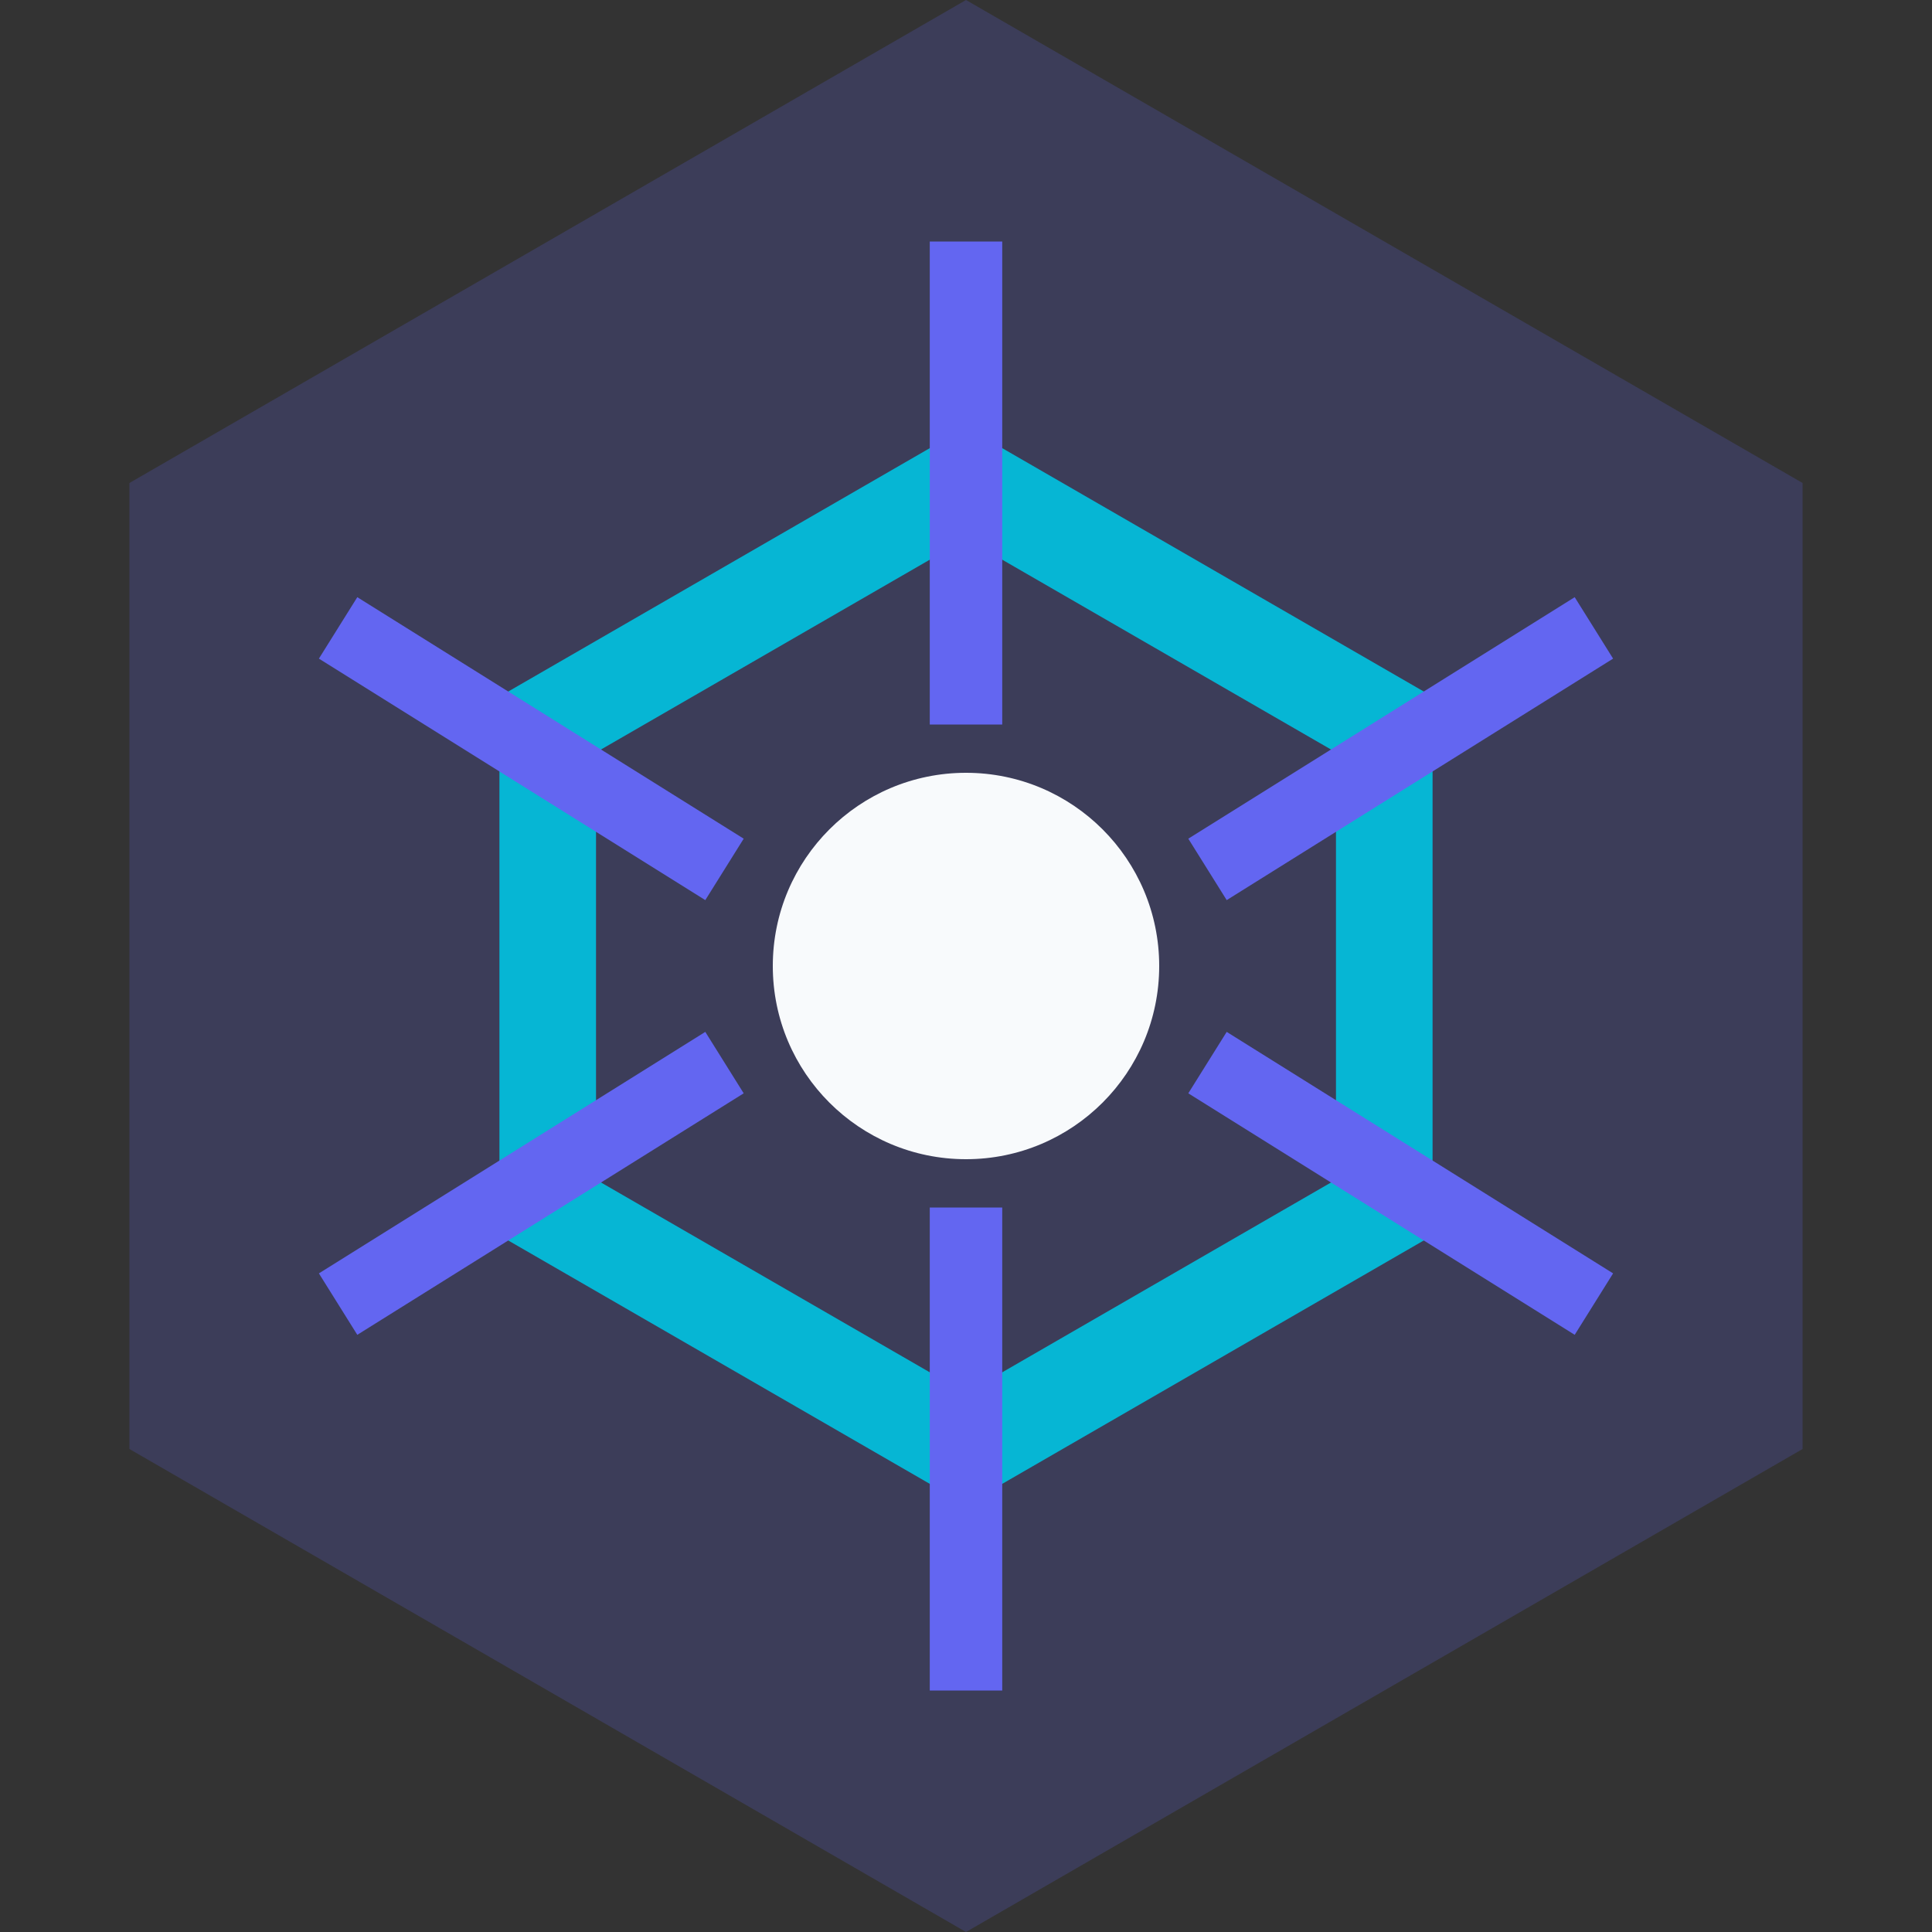
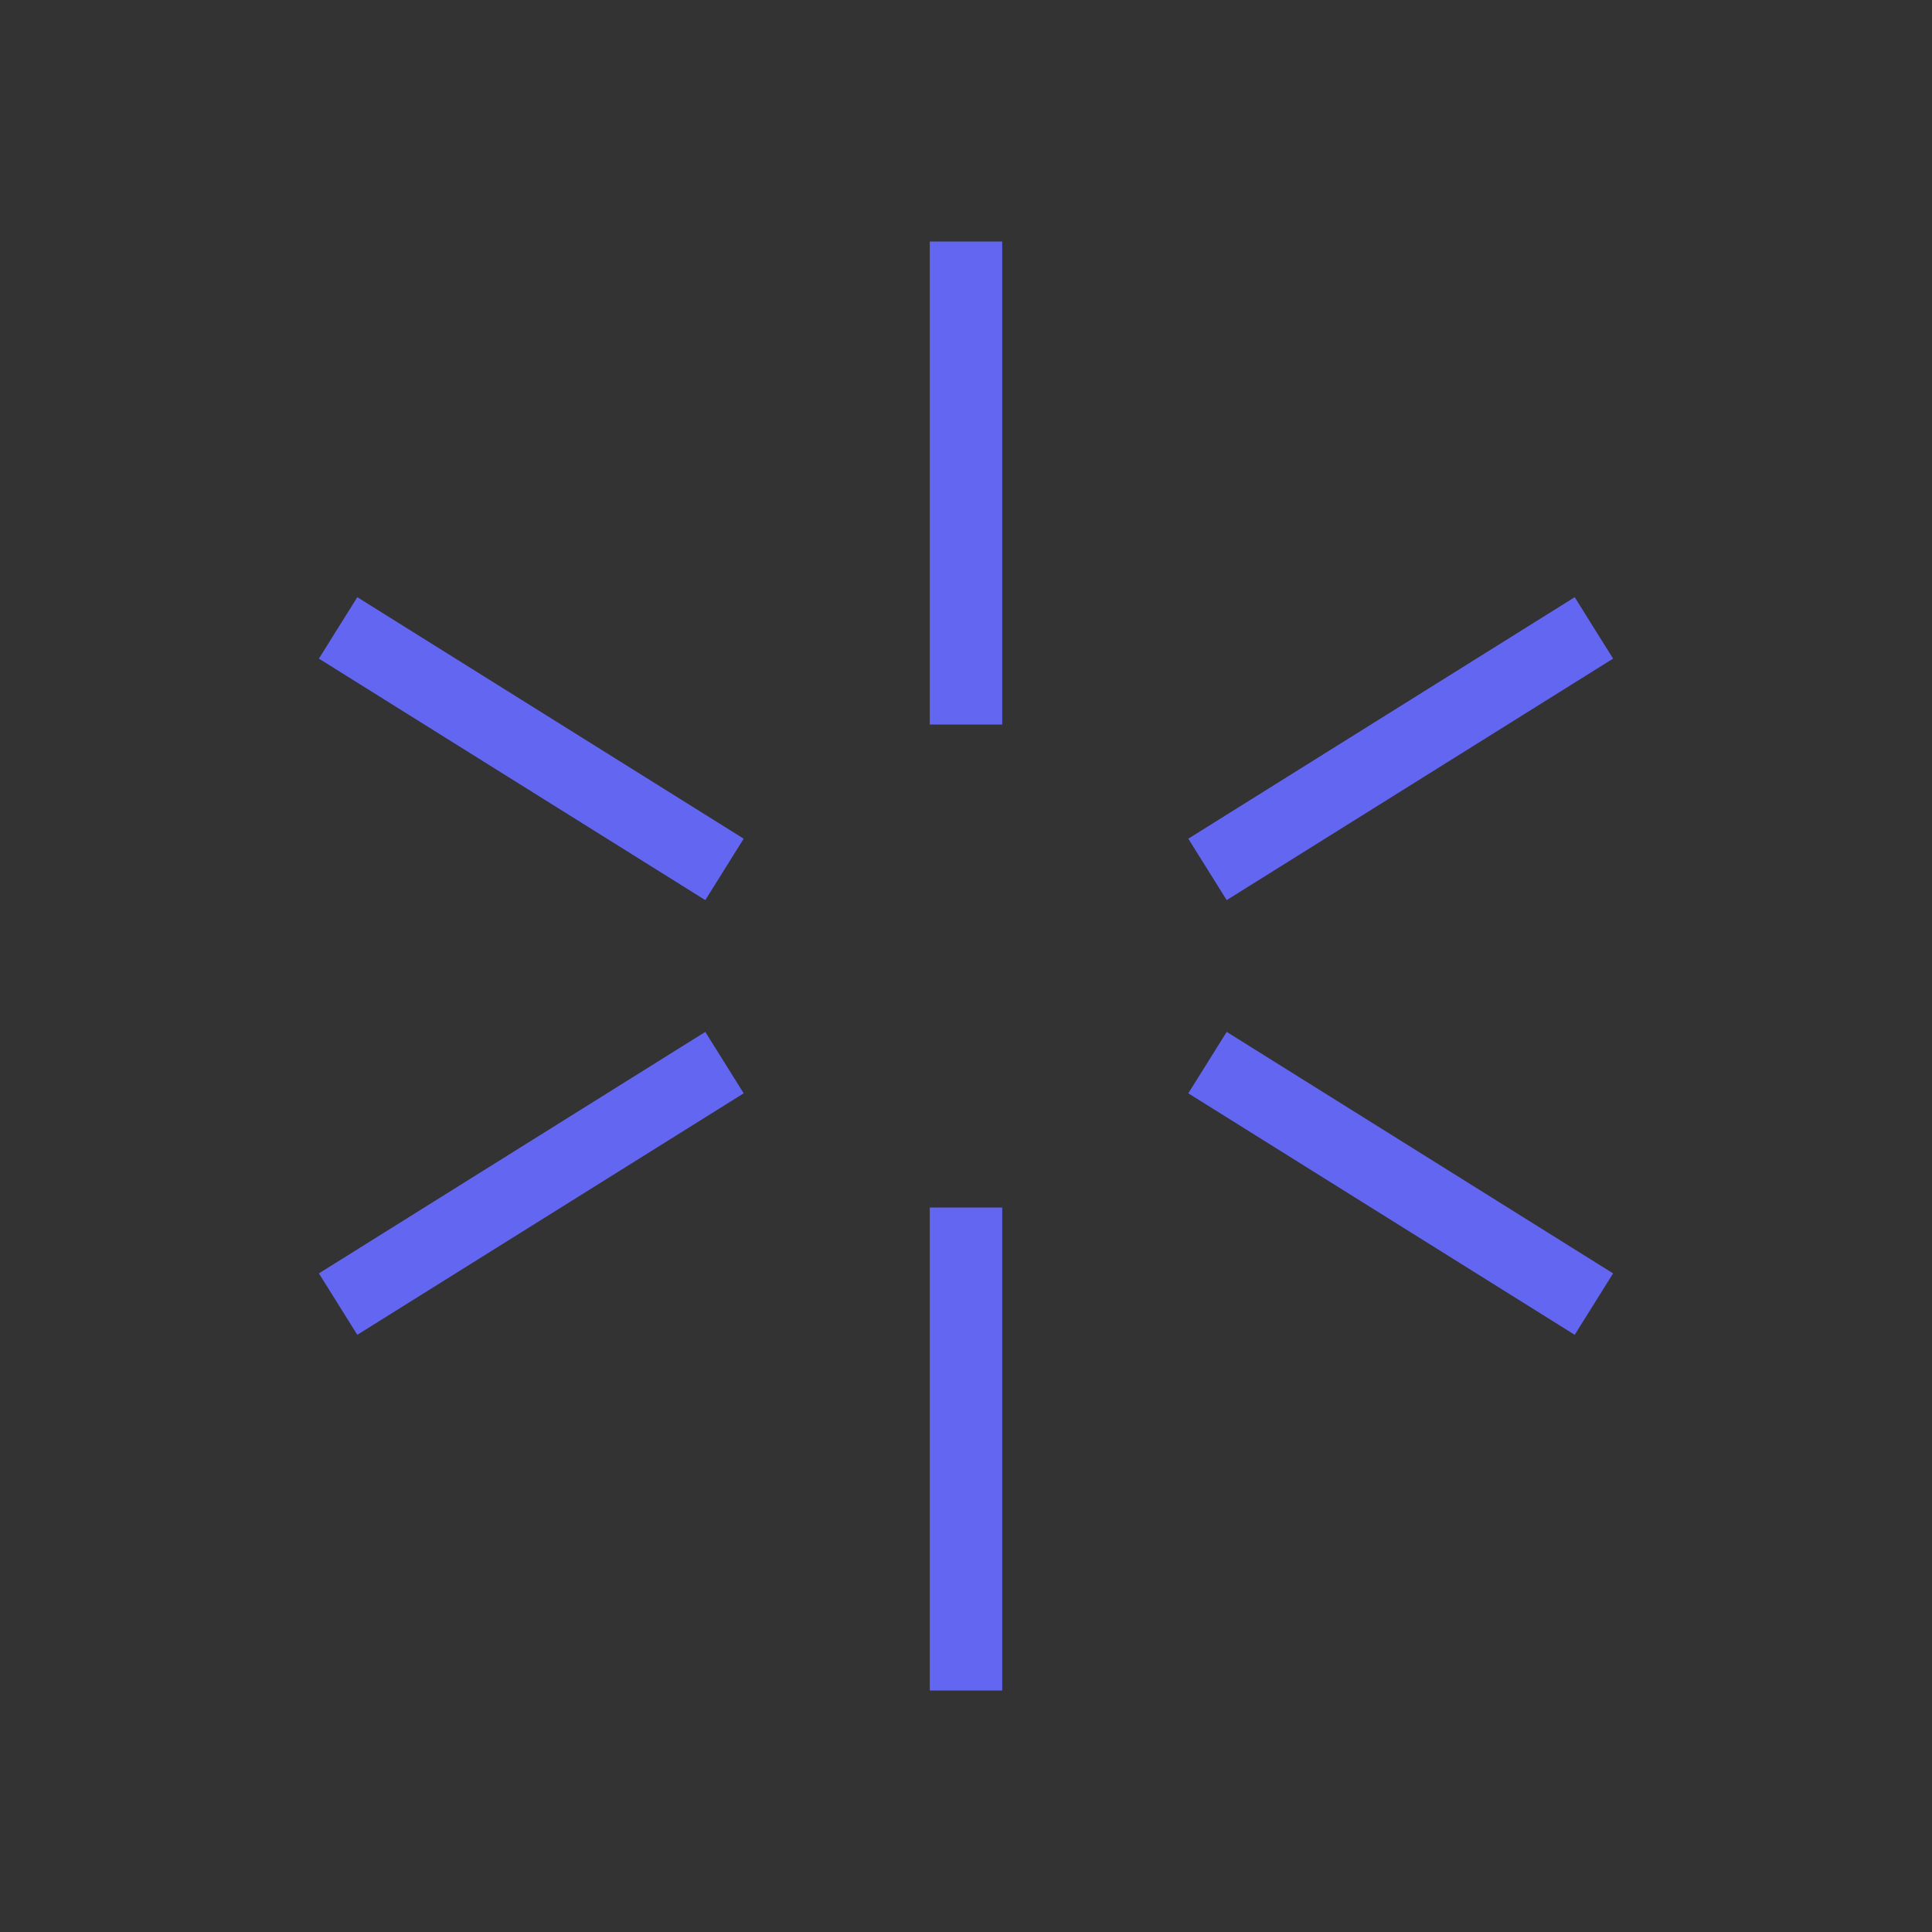
<svg xmlns="http://www.w3.org/2000/svg" width="32" height="32" viewBox="0 0 40 40" fill="none">
  <rect x="0" y="0" width="40" height="40" fill="#333333" stroke="none" />
-   <path d="M20 0L37.321 10V30L20 40L2.679 30V10L20 0Z" fill="#6366f1" opacity="0.2" />
-   <path d="M20 10L28.66 15V25L20 30L11.34 25V15L20 10Z" stroke="#06b6d4" stroke-width="2" />
-   <circle cx="20" cy="20" r="4" fill="#f8fafc" />
  <path d="M20 5V15M20 25V35M7 27L15 22M25 22L33 27M7 13L15 18M25 18L33 13" stroke="#6366f1" stroke-width="1.5" />
</svg>